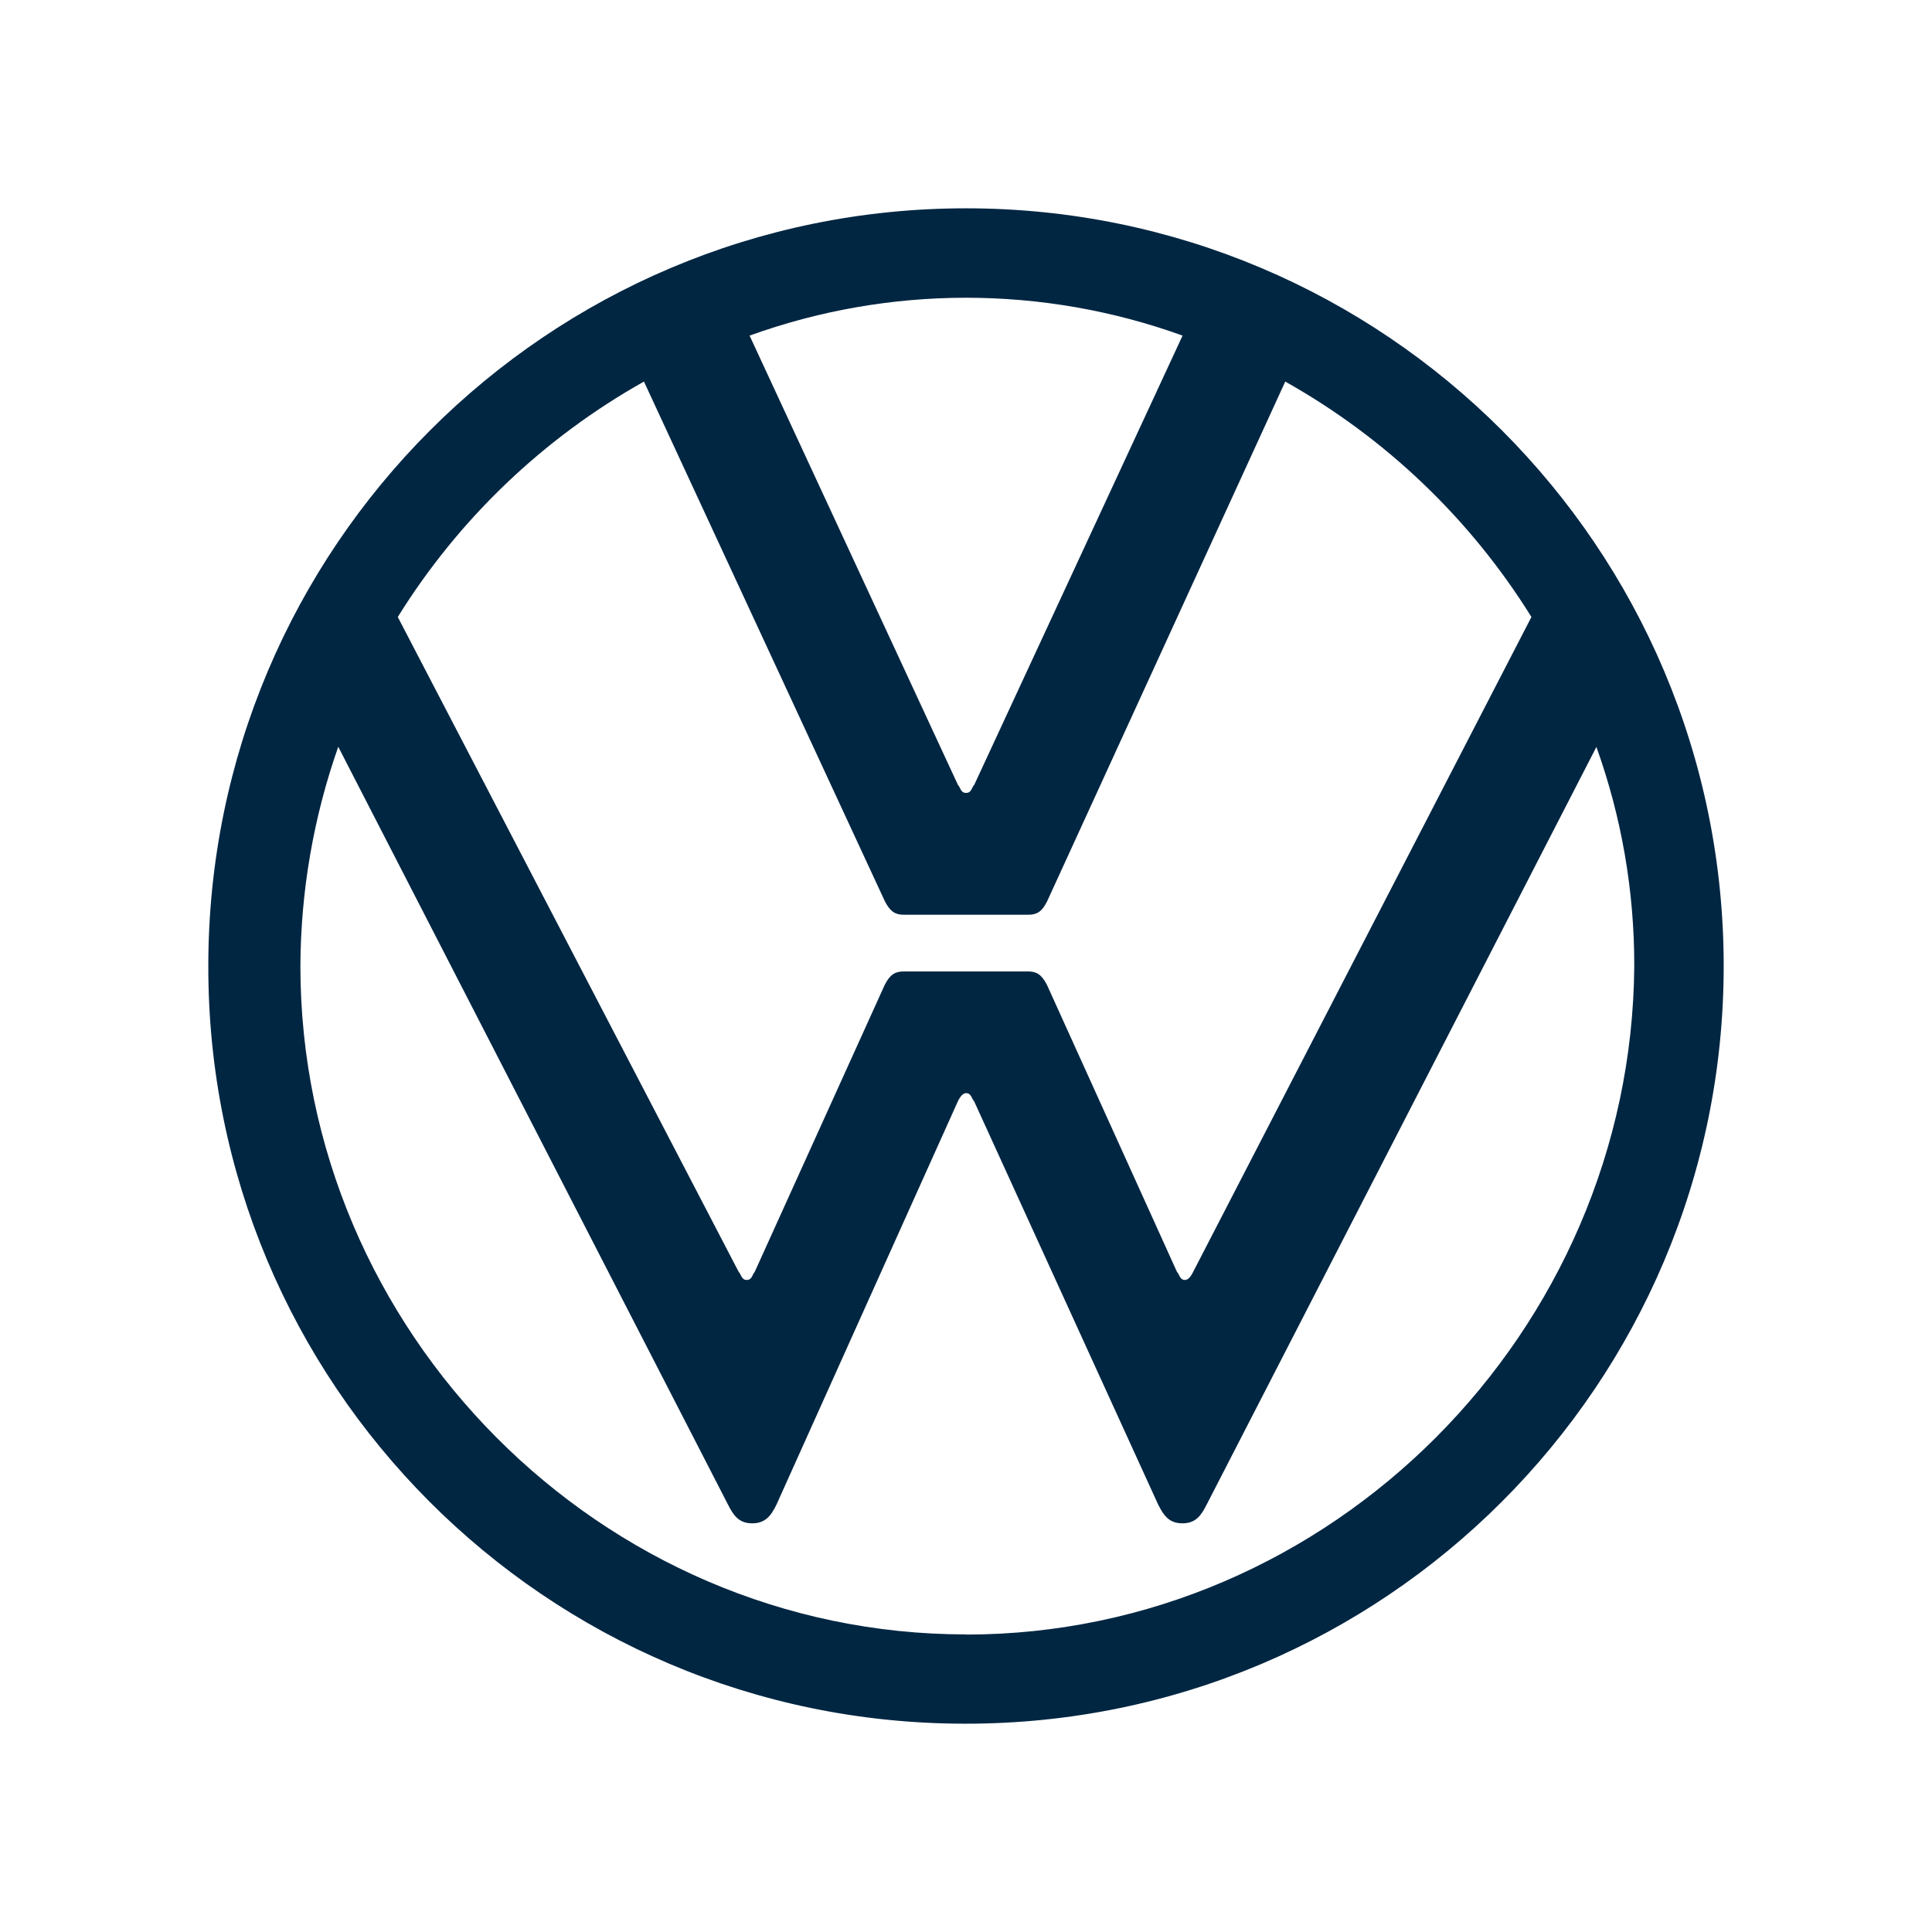
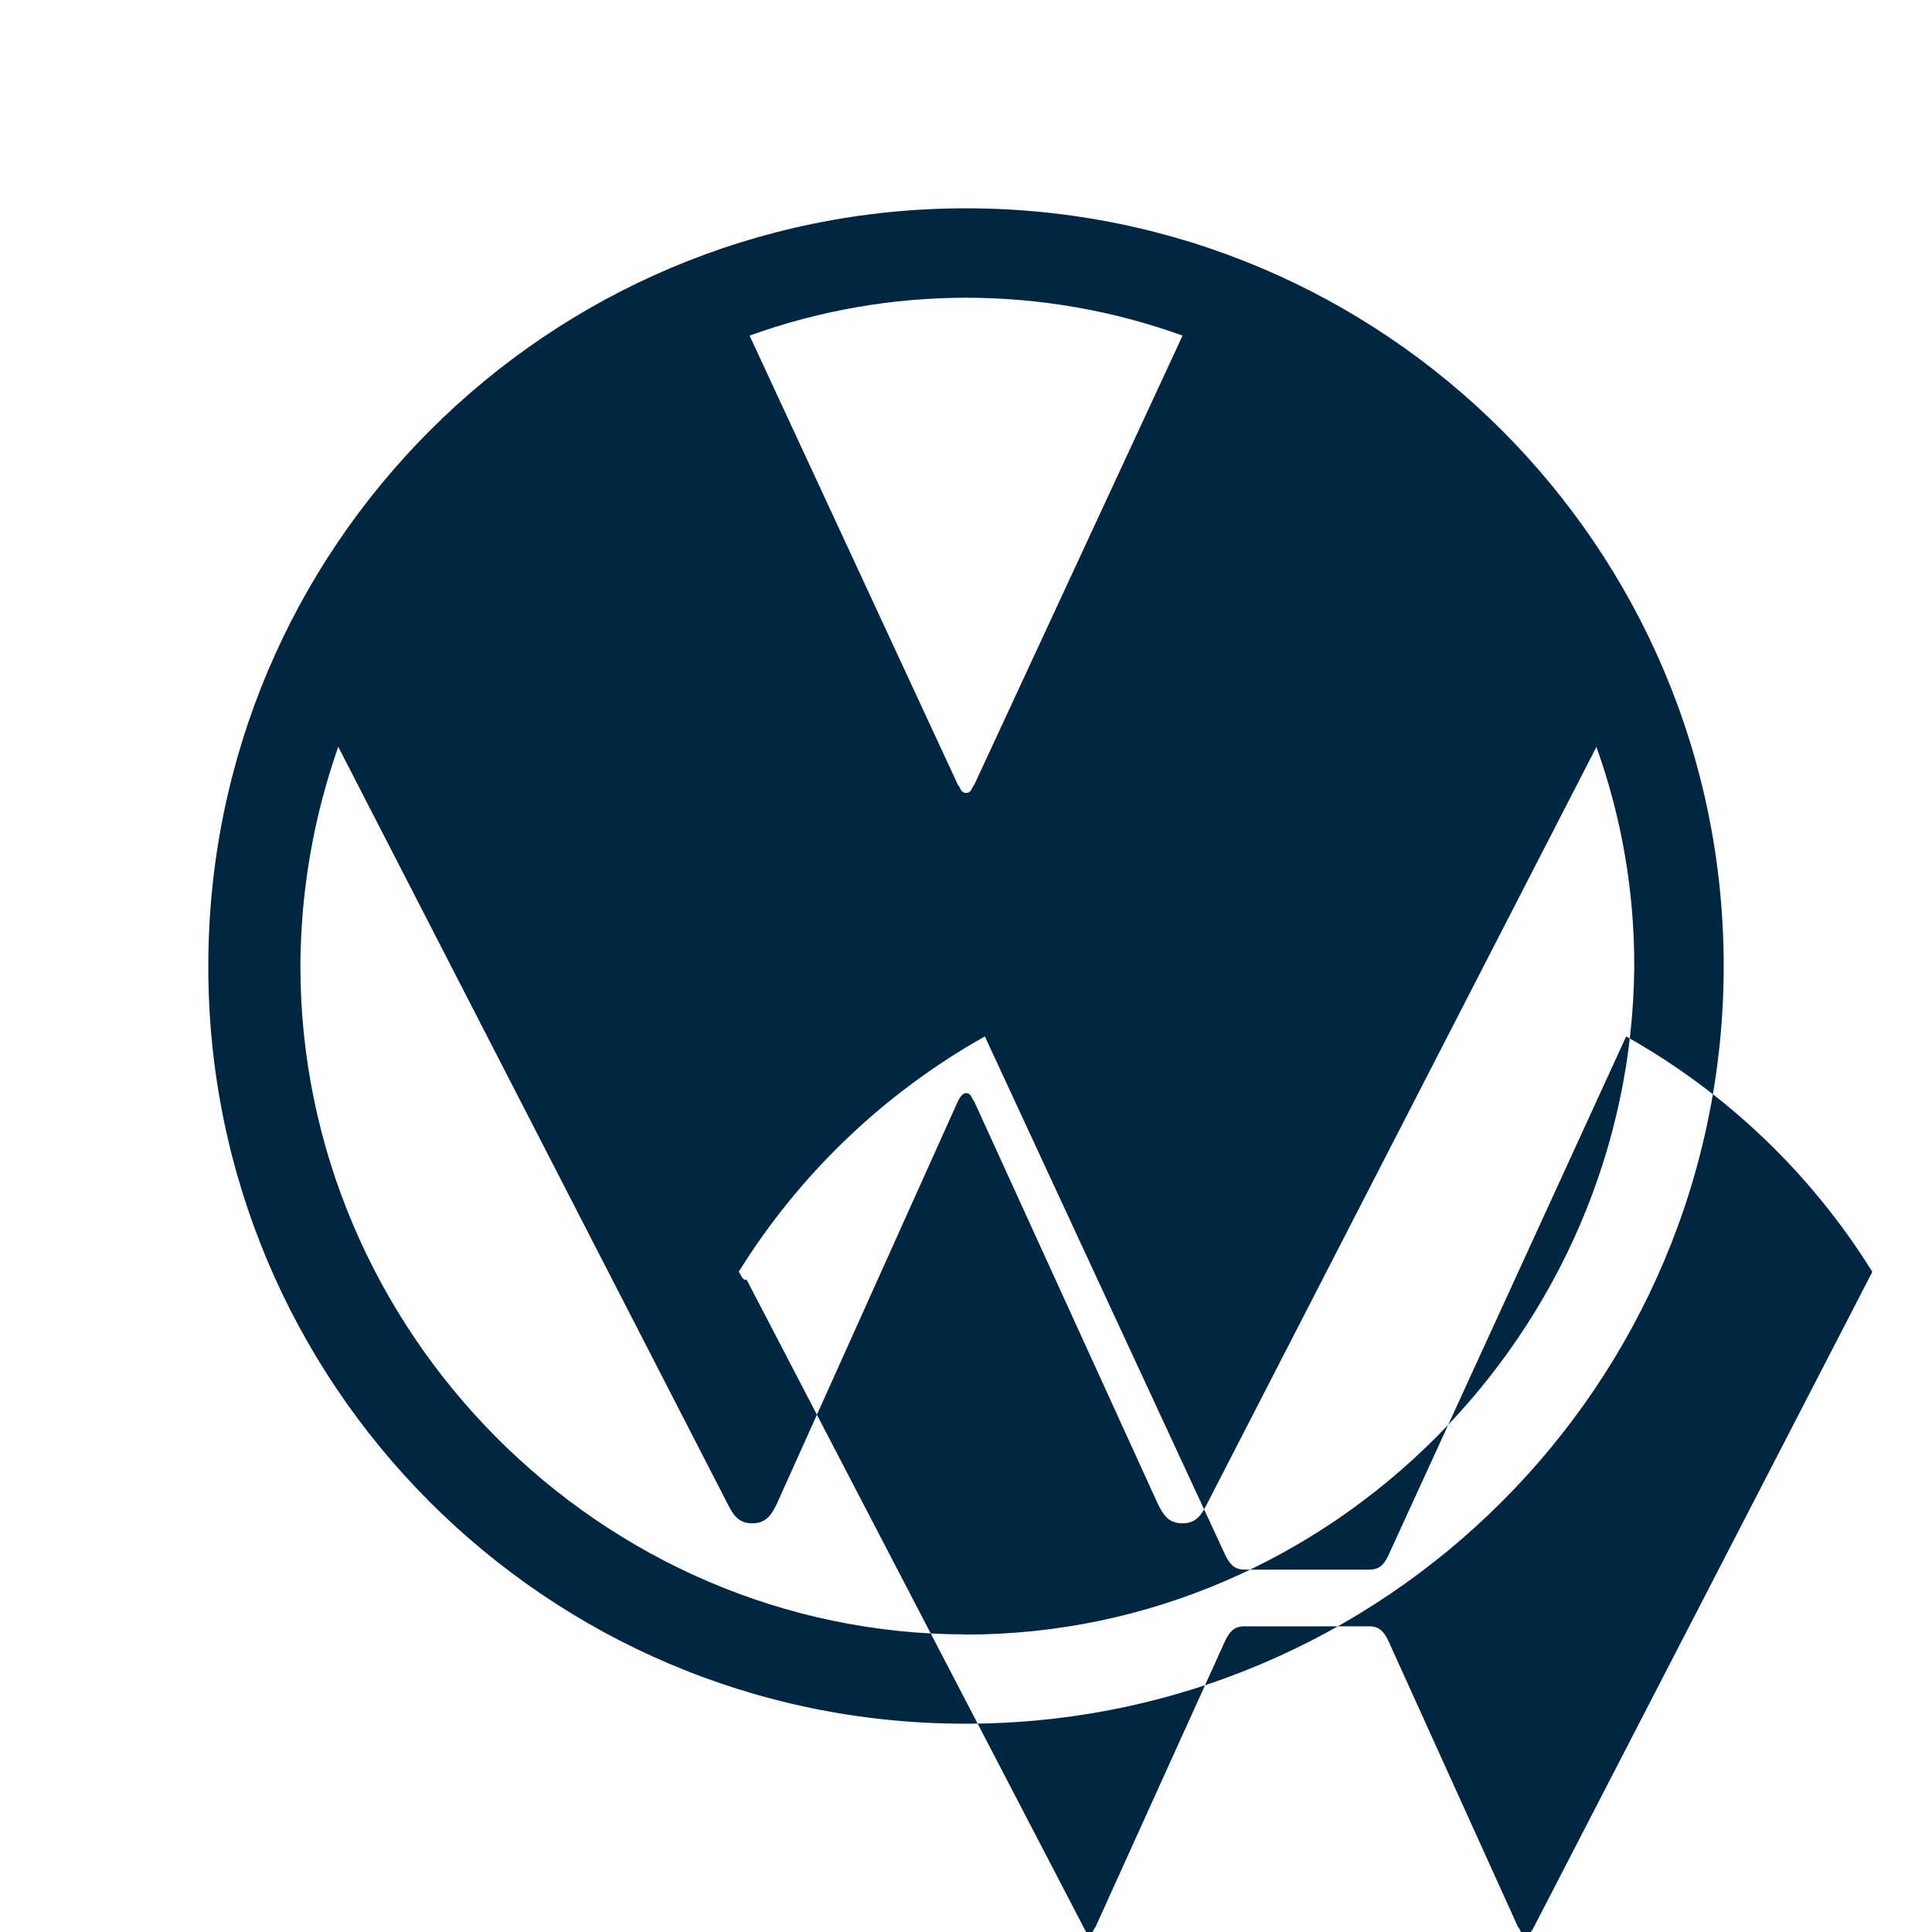
<svg xmlns="http://www.w3.org/2000/svg" id="Capa_1" data-name="Capa 1" viewBox="0 0 124 124">
  <defs>
    <style>
      .cls-1 {
        fill: #012642;
      }
    </style>
  </defs>
  <g id="Grupo_131" data-name="Grupo 131">
-     <path id="Trazado_201" data-name="Trazado 201" class="cls-1" d="M62,104.9c-23.45,0-42.72-19.45-42.72-42.9.02-4.79.84-9.55,2.43-14.07l25.01,48.63c.35.69.69,1.21,1.56,1.21s1.22-.52,1.56-1.21l11.64-25.88c.17-.35.35-.52.52-.52.35,0,.35.35.52.52l11.81,25.88c.35.69.69,1.21,1.56,1.21s1.21-.52,1.56-1.21l25.01-48.62c1.62,4.51,2.44,9.27,2.43,14.07-.17,23.44-19.45,42.9-42.9,42.9M62,50.89c-.35,0-.35-.35-.52-.52l-13.37-28.83c8.98-3.24,18.81-3.24,27.79,0l-13.37,28.83c-.17.17-.17.52-.52.52M47.93,82.15c-.35,0-.35-.35-.52-.52l-21.88-42.03c3.91-6.29,9.34-11.48,15.8-15.11l15.46,33.35c.35.69.69.87,1.22.87h7.99c.52,0,.87-.17,1.21-.87l15.28-33.35c6.46,3.63,11.89,8.82,15.8,15.11l-21.71,42.03c-.17.35-.35.52-.52.52-.35,0-.35-.35-.52-.52l-8.34-18.41c-.35-.69-.69-.87-1.21-.87h-7.99c-.52,0-.87.17-1.22.87l-8.34,18.41c-.16.17-.16.52-.52.52ZM62,110.63c26.86,0,48.63-21.77,48.63-48.63,0-26.86-21.77-48.63-48.63-48.63S13.37,35.14,13.37,62h0c-.04,26.81,21.66,48.58,48.47,48.63.05,0,.11,0,.16,0h0Z" />
+     <path id="Trazado_201" data-name="Trazado 201" class="cls-1" d="M62,104.9c-23.45,0-42.72-19.45-42.72-42.9.02-4.79.84-9.55,2.43-14.07l25.01,48.63c.35.69.69,1.21,1.56,1.21s1.22-.52,1.56-1.21l11.64-25.88c.17-.35.35-.52.52-.52.35,0,.35.35.52.52l11.81,25.88c.35.69.69,1.21,1.56,1.21s1.21-.52,1.56-1.21l25.01-48.62c1.62,4.51,2.44,9.27,2.43,14.07-.17,23.44-19.45,42.9-42.9,42.9M62,50.89c-.35,0-.35-.35-.52-.52l-13.37-28.83c8.98-3.24,18.81-3.24,27.79,0l-13.37,28.83c-.17.17-.17.52-.52.52M47.93,82.15c-.35,0-.35-.35-.52-.52c3.91-6.29,9.34-11.48,15.8-15.11l15.46,33.35c.35.69.69.87,1.22.87h7.99c.52,0,.87-.17,1.21-.87l15.28-33.35c6.46,3.63,11.89,8.82,15.8,15.11l-21.71,42.03c-.17.35-.35.52-.52.52-.35,0-.35-.35-.52-.52l-8.34-18.41c-.35-.69-.69-.87-1.21-.87h-7.99c-.52,0-.87.17-1.22.87l-8.34,18.41c-.16.17-.16.52-.52.52ZM62,110.63c26.86,0,48.63-21.77,48.63-48.63,0-26.86-21.77-48.63-48.63-48.63S13.37,35.14,13.37,62h0c-.04,26.81,21.66,48.58,48.47,48.63.05,0,.11,0,.16,0h0Z" />
  </g>
</svg>